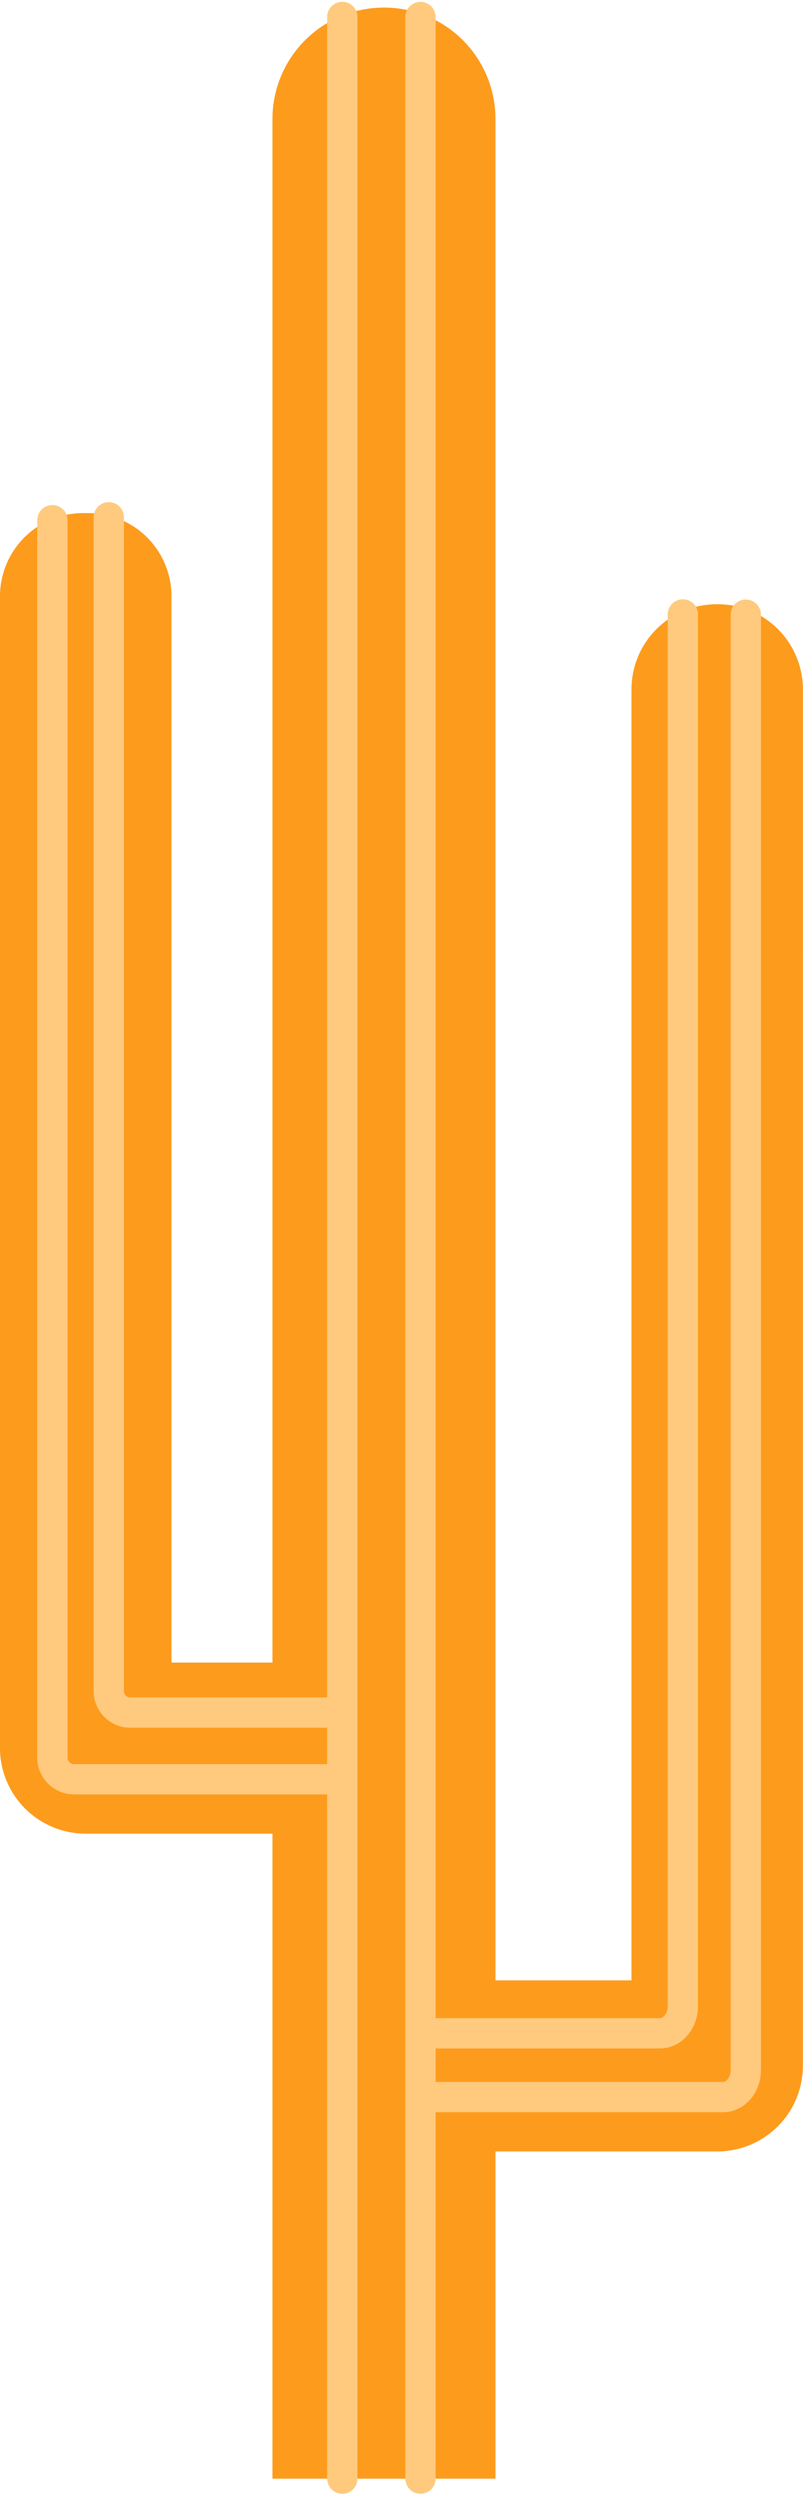
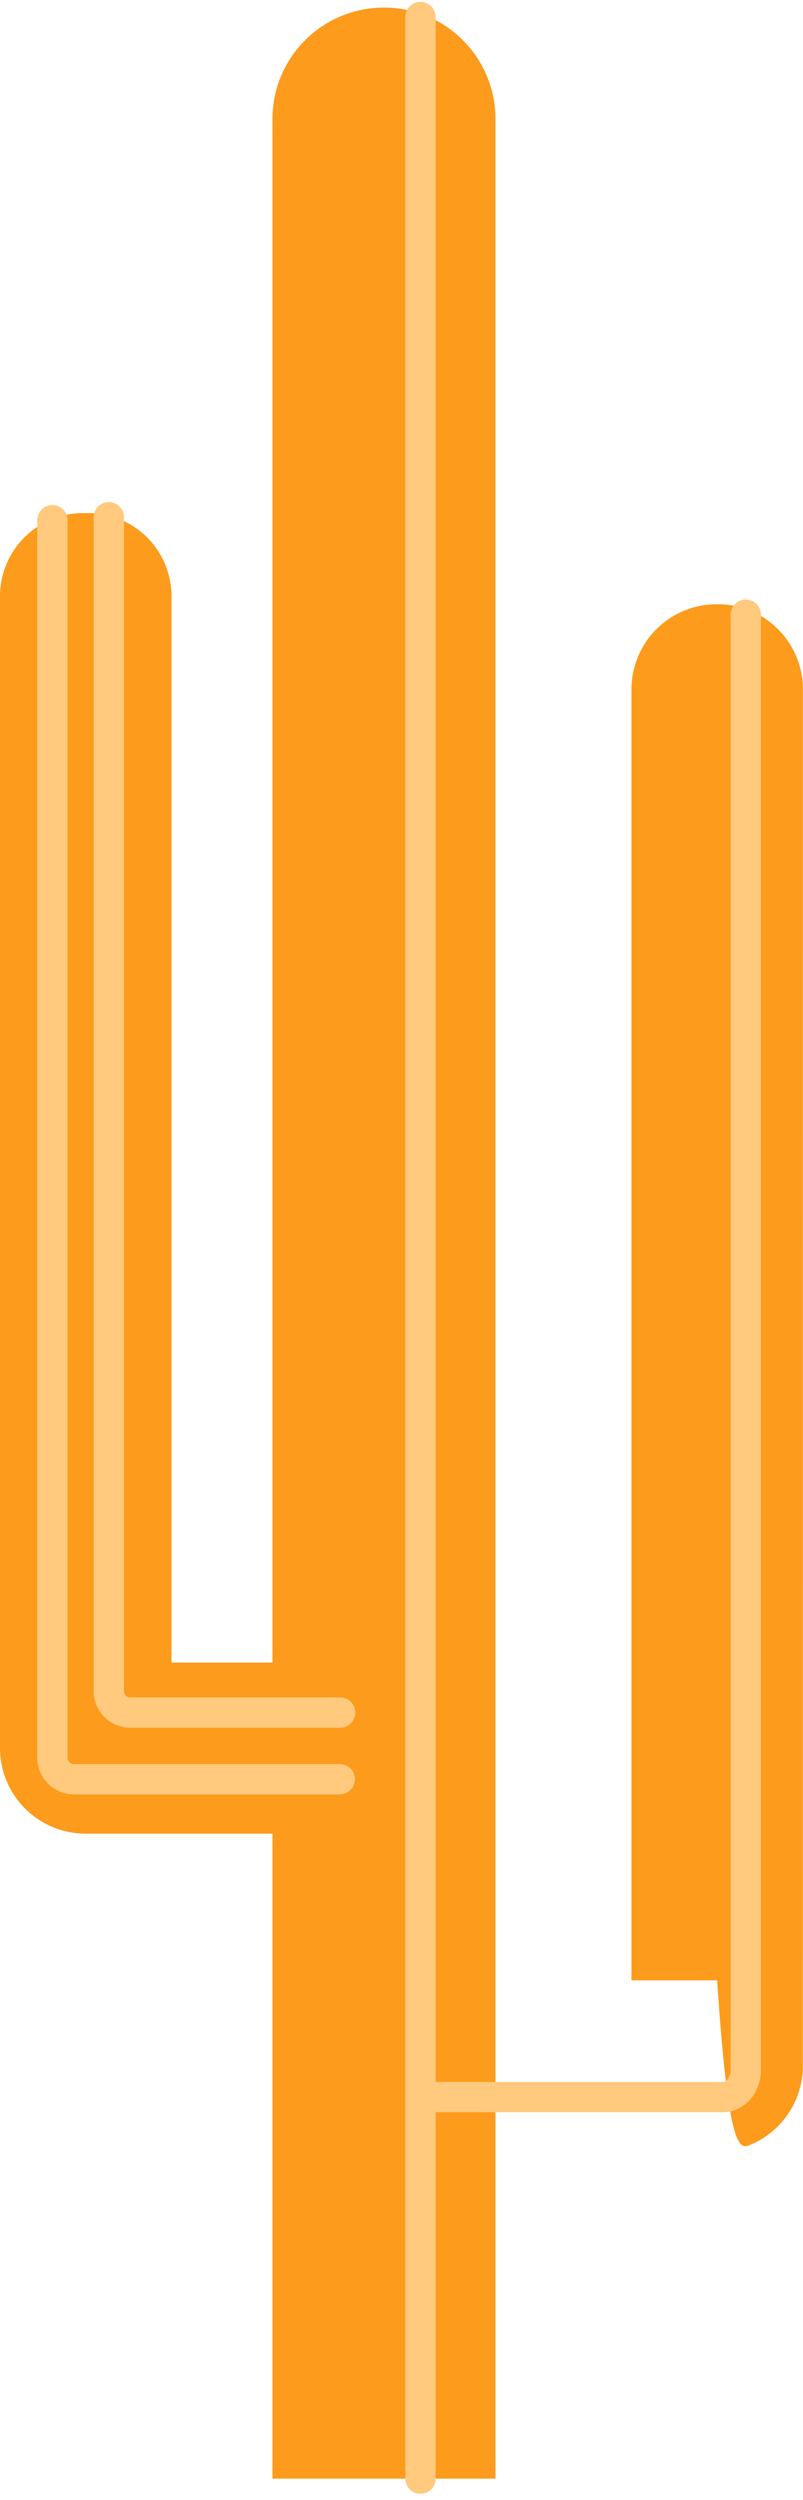
<svg xmlns="http://www.w3.org/2000/svg" width="106" height="330" viewBox="0 0 106 330" fill="none">
  <path d="M50.671 1H50.702C54.602 1 58.342 2.549 61.1 5.307C63.858 8.065 65.407 11.805 65.407 15.705V327.184H35.966V15.699C35.967 11.8 37.517 8.061 40.275 5.305C43.033 2.548 46.772 1 50.671 1V1Z" fill="#FD9B1C" />
  <path d="M22.638 219.46V78.69C22.637 77.249 22.351 75.822 21.798 74.492C21.245 73.161 20.436 71.953 19.416 70.935C18.396 69.917 17.186 69.11 15.854 68.561C14.522 68.011 13.095 67.728 11.654 67.73H10.984C9.543 67.728 8.116 68.011 6.784 68.561C5.452 69.11 4.242 69.917 3.222 70.935C2.202 71.953 1.393 73.161 0.84 74.492C0.287 75.822 0.002 77.249 0 78.69V230.752C0.005 233.751 1.2 236.625 3.323 238.742C5.446 240.86 8.324 242.047 11.322 242.044H50.69V219.46H22.638Z" fill="#FD9B1C" />
-   <path d="M105.989 90.985C105.987 89.509 105.695 88.048 105.129 86.685C104.563 85.322 103.734 84.085 102.689 83.042C101.644 82 100.405 81.173 99.041 80.61C97.677 80.047 96.215 79.758 94.739 79.759H94.606C93.131 79.758 91.669 80.047 90.305 80.61C88.941 81.173 87.701 82 86.657 83.042C85.612 84.085 84.783 85.322 84.217 86.685C83.651 88.048 83.358 89.509 83.357 90.985V261.408H55.299V283.992H94.667C96.151 283.993 97.621 283.703 98.994 283.136C100.366 282.569 101.613 281.738 102.663 280.689C103.714 279.641 104.548 278.396 105.118 277.025C105.687 275.654 105.981 274.184 105.983 272.7V272.7C105.983 272.639 105.983 272.585 105.983 272.531C105.983 272.476 105.983 272.476 105.983 272.452L105.989 90.985Z" fill="#FD9B1C" />
-   <path d="M45.185 2.239V327.184" stroke="#FFCA7D" stroke-width="4" stroke-linecap="round" stroke-linejoin="round" />
+   <path d="M105.989 90.985C105.987 89.509 105.695 88.048 105.129 86.685C104.563 85.322 103.734 84.085 102.689 83.042C101.644 82 100.405 81.173 99.041 80.61C97.677 80.047 96.215 79.758 94.739 79.759H94.606C93.131 79.758 91.669 80.047 90.305 80.61C88.941 81.173 87.701 82 86.657 83.042C85.612 84.085 84.783 85.322 84.217 86.685C83.651 88.048 83.358 89.509 83.357 90.985V261.408H55.299H94.667C96.151 283.993 97.621 283.703 98.994 283.136C100.366 282.569 101.613 281.738 102.663 280.689C103.714 279.641 104.548 278.396 105.118 277.025C105.687 275.654 105.981 274.184 105.983 272.7V272.7C105.983 272.639 105.983 272.585 105.983 272.531C105.983 272.476 105.983 272.476 105.983 272.452L105.989 90.985Z" fill="#FD9B1C" />
  <path d="M55.505 327.178V2.245" stroke="#FFCA7D" stroke-width="4" stroke-linecap="round" stroke-linejoin="round" />
  <path d="M6.918 68.666V231.906C6.893 232.665 7.171 233.402 7.69 233.956C8.208 234.51 8.926 234.835 9.685 234.861H44.853" stroke="#FFCA7D" stroke-width="4" stroke-linecap="round" stroke-linejoin="round" />
  <path d="M14.361 68.28V223.086C14.326 223.837 14.59 224.571 15.095 225.128C15.6 225.685 16.305 226.019 17.055 226.058H44.902" stroke="#FFCA7D" stroke-width="4" stroke-linecap="round" stroke-linejoin="round" />
  <path d="M98.449 81.137V273.262C98.449 275.225 97.096 276.814 95.428 276.814H56.907" stroke="#FFCA7D" stroke-width="4" stroke-linecap="round" stroke-linejoin="round" />
-   <path d="M90.141 81.106V264.773C90.141 266.761 88.794 268.398 87.121 268.398H56.097" stroke="#FFCA7D" stroke-width="4" stroke-linecap="round" stroke-linejoin="round" />
</svg>